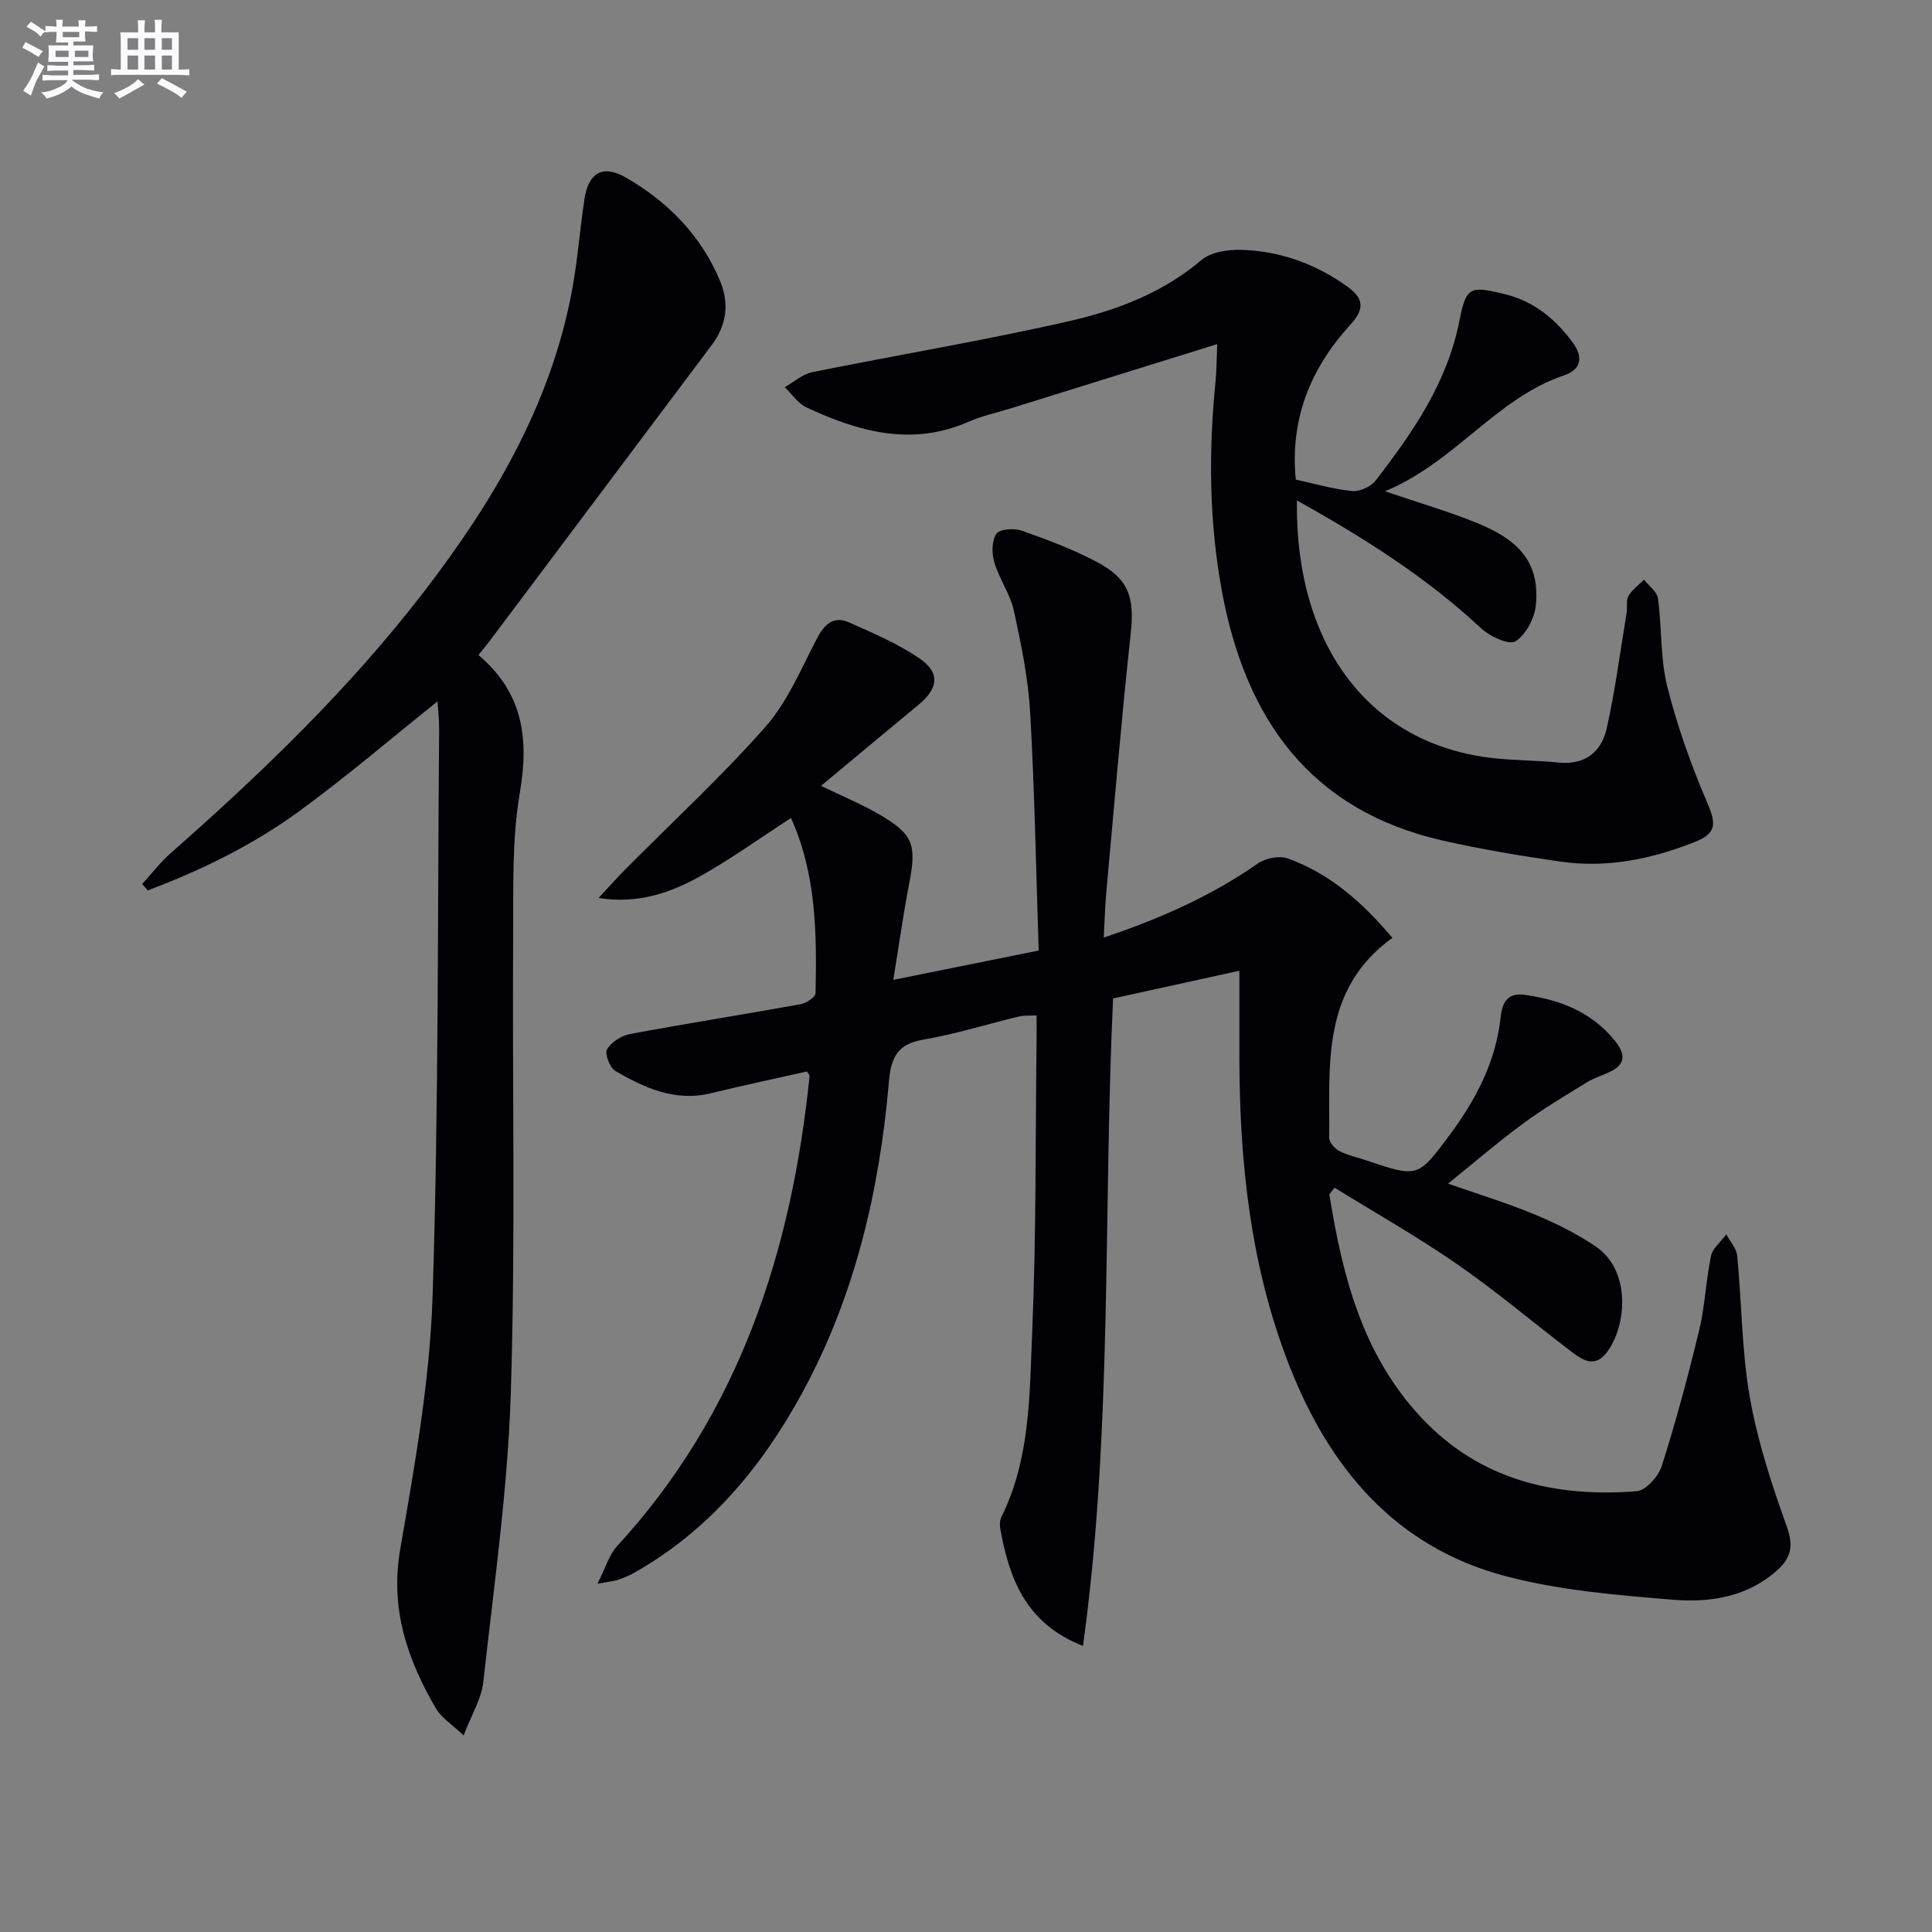
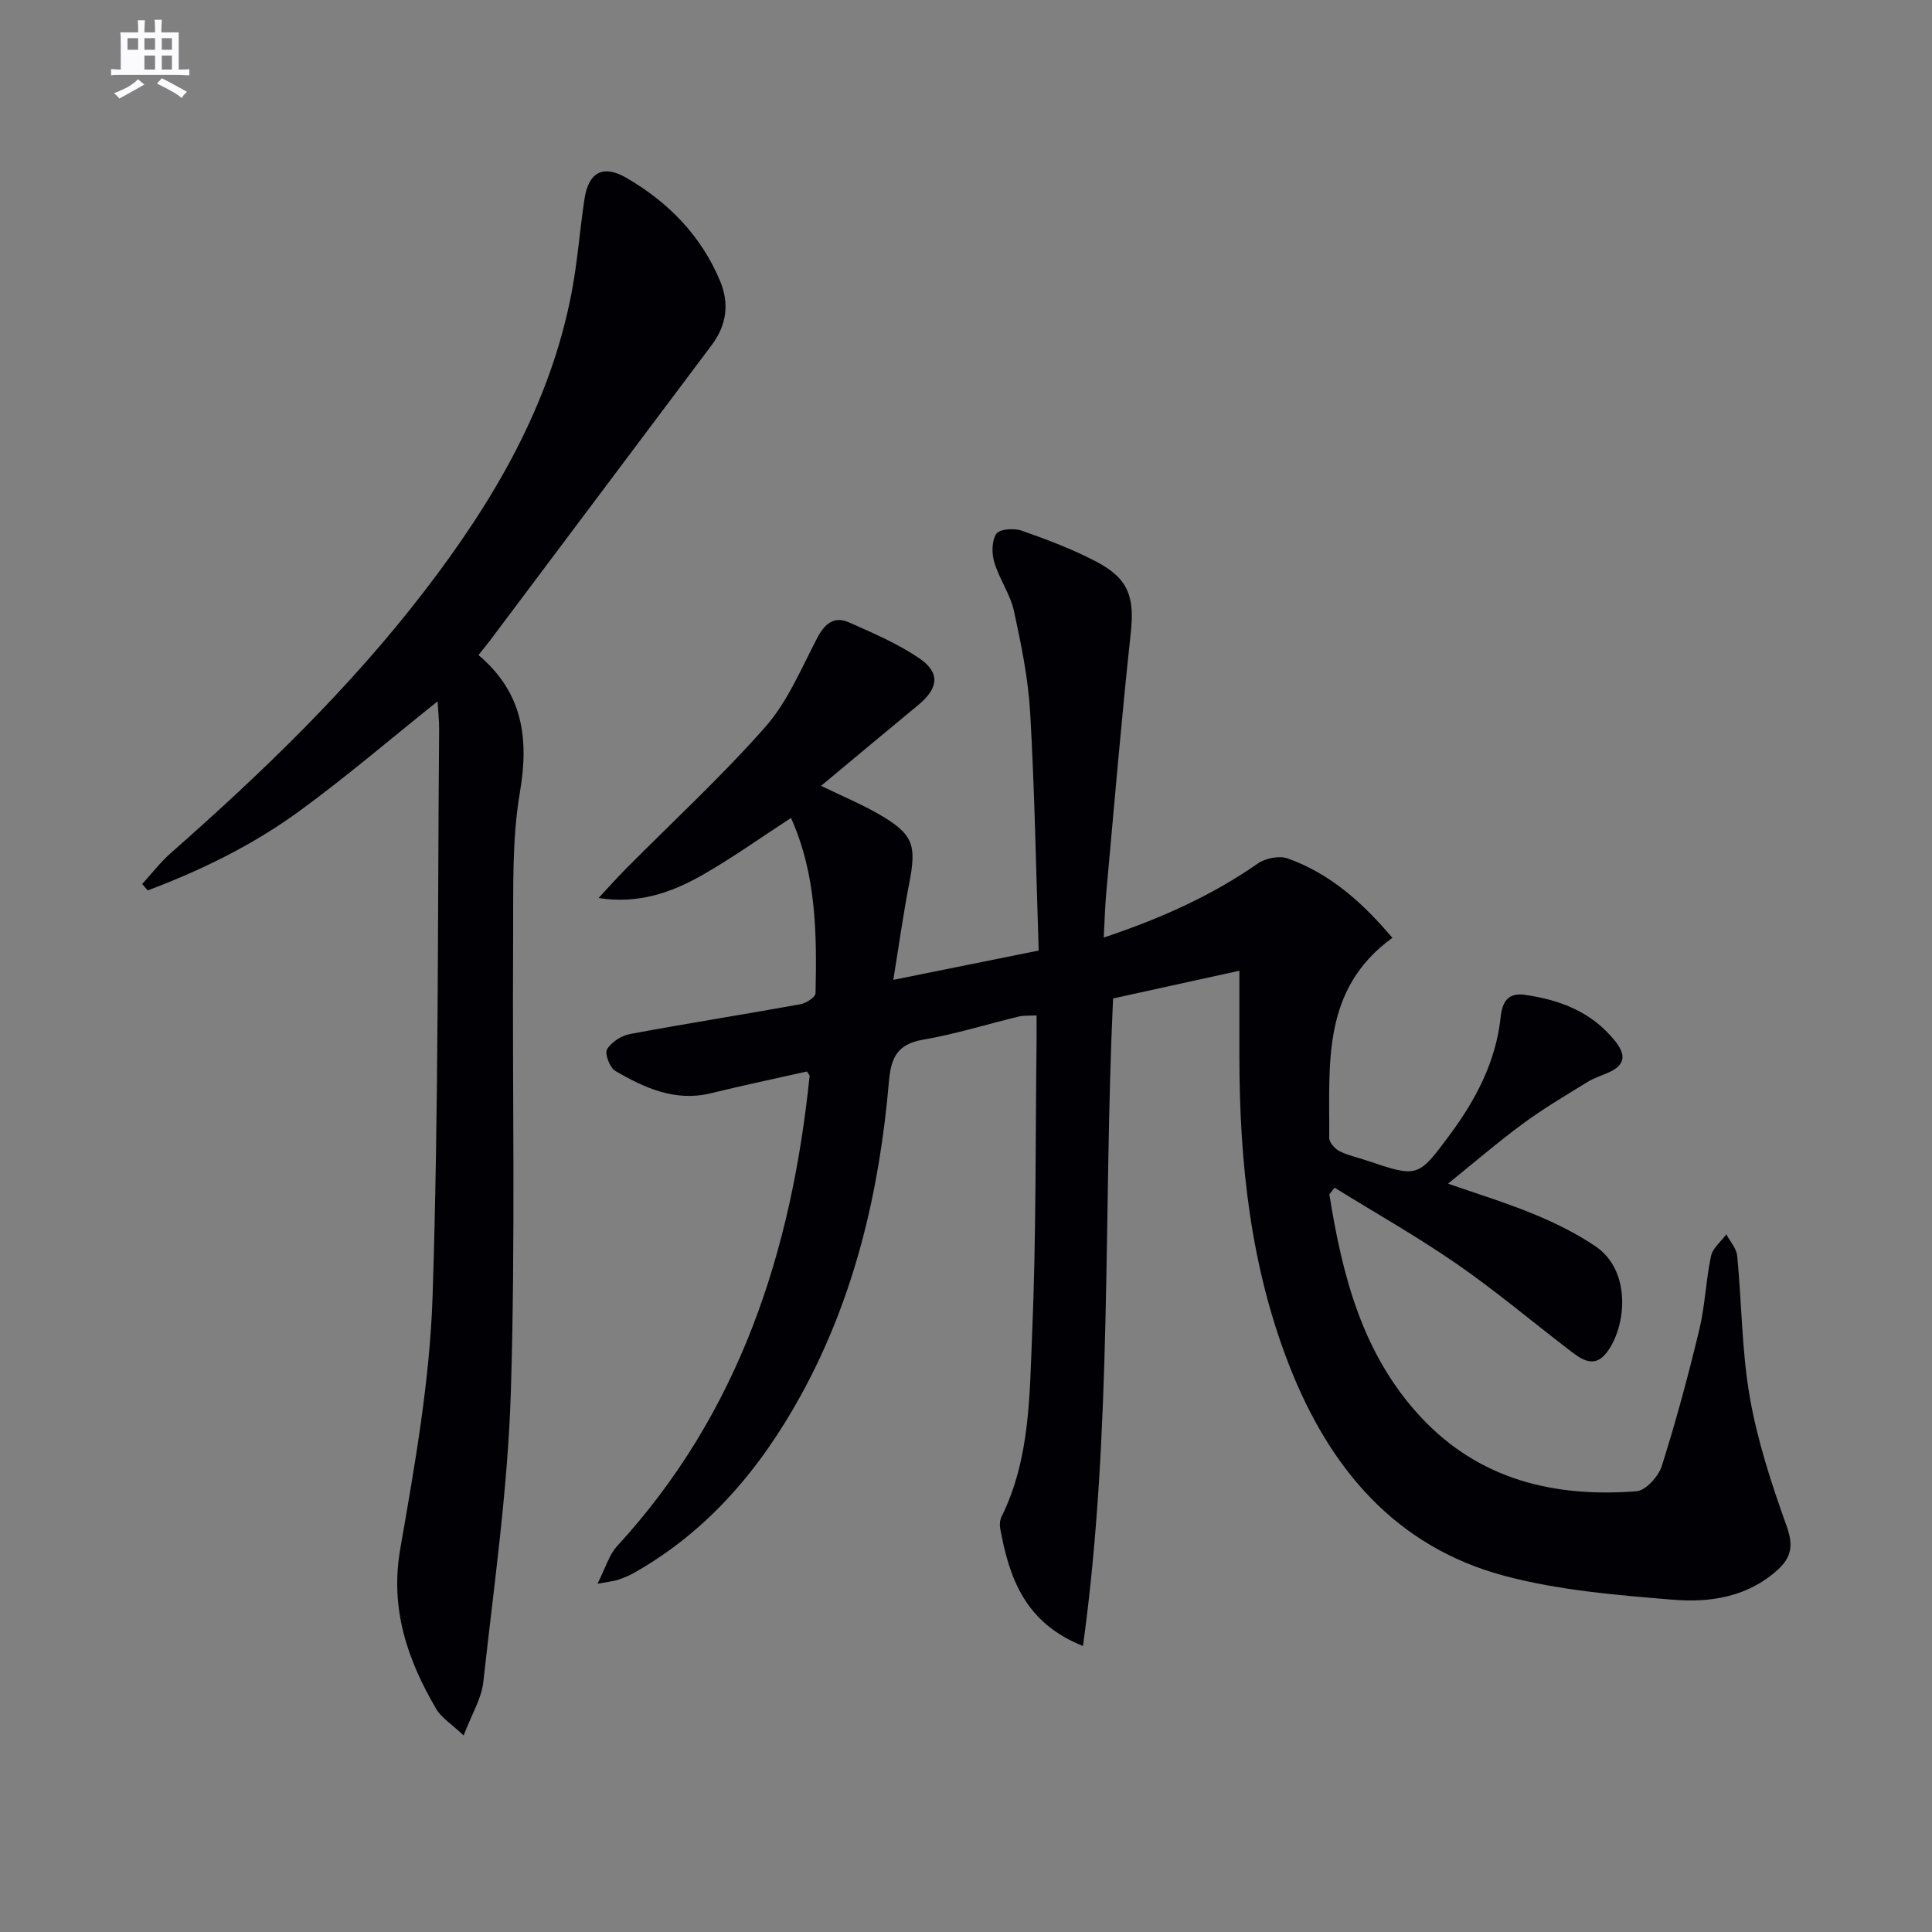
<svg xmlns="http://www.w3.org/2000/svg" enable-background="new 0 0 400 400" viewBox="0 0 400 400">
  <rect x="0" y="0" width="400" height="400" fill="#808080" stroke="none" />
  <g fill="#010105">
    <path d="m275.23 247.27c2.69 16.87 6.84 33.18 18.98 46.17 12.12 12.97 27.64 16.62 44.61 15.31 1.92-.15 4.55-3.07 5.23-5.22 2.95-9.3 5.49-18.74 7.77-28.23 1.2-4.98 1.36-10.21 2.42-15.23.35-1.66 2.08-3.02 3.18-4.52.78 1.49 2.1 2.92 2.25 4.47.95 9.75.93 19.65 2.61 29.26 1.59 9.06 4.49 17.96 7.61 26.64 1.44 4 1.07 6.49-1.92 9.17-6.2 5.56-13.89 6.74-21.52 6.12-11.71-.96-23.62-1.93-34.9-4.93-22.71-6.04-36.35-22.4-44.63-43.59-7.99-20.43-10.28-41.86-10.32-63.61-.01-5.82 0-11.64 0-18.1-8.9 1.95-17.4 3.82-26.15 5.74-2.08 44.68-.07 89.39-6.23 134.06-11.97-4.73-15.28-14.06-17.14-24.33-.14-.78-.07-1.74.28-2.44 5.95-12.04 5.79-25.21 6.34-38.05.85-20.12.66-40.28.91-60.42.02-1.65 0-3.3 0-5.31-1.47.08-2.61-.02-3.66.23-6.61 1.59-13.14 3.65-19.82 4.79-5.36.92-6.66 3.7-7.09 8.71-1.96 22.69-7.09 44.6-18.13 64.75-8.37 15.27-19.29 28.29-34.72 36.98-1.01.57-2.1 1-3.19 1.38-.77.27-1.62.33-4.3.83 1.69-3.33 2.39-5.96 4.02-7.74 25.35-27.56 36.17-61.03 39.9-97.42.01-.13-.16-.28-.56-.9-6.5 1.46-13.23 2.88-19.9 4.51-7.4 1.8-13.7-1.11-19.75-4.61-1.15-.67-2.26-3.58-1.73-4.48.88-1.51 2.99-2.85 4.78-3.18 11.74-2.19 23.54-4.04 35.29-6.17 1.18-.21 3.08-1.47 3.1-2.27.27-12.31.17-24.61-5.08-36.29-6.29 4.08-12.18 8.31-18.45 11.87-6.32 3.58-13.15 6-21.39 4.7 1.84-1.97 3.62-3.99 5.52-5.91 9.72-9.81 19.92-19.2 29.03-29.54 4.58-5.2 7.4-12.03 10.67-18.3 1.56-2.98 3.46-4.71 6.63-3.31 4.98 2.21 10.08 4.39 14.55 7.43 4.4 2.99 3.97 6.22-.21 9.67-6.53 5.38-13.01 10.82-20.13 16.74 4.58 2.22 8.47 3.83 12.08 5.93 7.04 4.11 7.73 6.28 6.17 14.29-1.25 6.45-2.15 12.96-3.29 19.95 10.28-2.07 19.83-4 30.1-6.07-.55-16.63-.83-32.93-1.76-49.19-.4-7.08-1.85-14.15-3.36-21.1-.76-3.49-3.04-6.63-4.07-10.09-.55-1.83-.55-4.46.42-5.9.66-.99 3.66-1.21 5.23-.66 5.31 1.87 10.65 3.86 15.61 6.5 6.71 3.56 7.79 7.44 6.97 14.92-1.93 17.82-3.42 35.68-5.05 53.53-.26 2.89-.33 5.8-.52 9.3 11.77-3.94 22.28-8.63 31.9-15.33 1.58-1.1 4.43-1.68 6.18-1.05 8.84 3.15 15.59 9.23 21.68 16.44-14.81 10.7-12.95 26.38-13.08 41.4-.01.93 1.14 2.25 2.08 2.74 1.74.9 3.74 1.3 5.62 1.94 10.64 3.58 10.65 3.6 17.21-5.23 5.43-7.31 9.59-15.18 10.58-24.41.33-3.07 1.42-5.15 5-4.64 7.27 1.03 13.77 3.49 18.6 9.44 2.31 2.85 2.38 4.99-1.19 6.61-1.51.69-3.13 1.18-4.52 2.05-4.47 2.76-9.02 5.43-13.24 8.55-5.32 3.92-10.34 8.25-15.54 12.44 5.67 1.99 11.81 3.86 17.73 6.3 4.43 1.82 8.82 3.99 12.78 6.66 7.54 5.08 6.43 16.64 2.36 21.98-2.75 3.62-5.59 1.19-8.12-.76-7.66-5.87-15.06-12.12-22.99-17.59-8.15-5.63-16.81-10.53-25.25-15.75-.37.45-.73.91-1.08 1.37z" />
    <path d="m90.59 145.21c-9.71 7.76-18.86 15.6-28.57 22.69-9.62 7.03-20.31 12.27-31.44 16.45-.38-.44-.76-.88-1.14-1.33 1.98-2.16 3.77-4.52 5.96-6.44 18.91-16.64 36.99-34.07 52.39-54.09 14.32-18.62 26.1-38.53 30.57-61.98 1.21-6.35 1.67-12.84 2.64-19.25.83-5.54 3.79-7.28 8.69-4.44 8.66 5.02 15.49 11.98 19.41 21.39 1.93 4.65 1.33 9.12-1.71 13.18-15.26 20.36-30.53 40.7-45.81 61.05-.78 1.04-1.61 2.04-2.52 3.18 9.14 7.71 10.51 17.14 8.58 28.42-1.67 9.74-1.34 19.87-1.4 29.84-.2 31.48.51 62.99-.48 94.45-.63 20.02-3.5 39.98-5.7 59.94-.38 3.43-2.41 6.67-4.07 11.04-2.54-2.41-4.61-3.67-5.69-5.51-5.97-10.22-9.59-20.73-7.43-33.13 3.01-17.3 6.12-34.78 6.69-52.26 1.28-39.1 1.02-78.26 1.36-117.39.01-1.93-.22-3.86-.33-5.81z" />
-     <path d="m252.02 71.24c-14.66 4.56-28.58 8.89-42.51 13.23-3.01.94-6.13 1.6-9 2.86-11.77 5.16-22.77 2.04-33.55-2.98-1.76-.82-3-2.76-4.49-4.18 1.89-1.07 3.66-2.7 5.69-3.11 17.72-3.59 35.57-6.55 53.19-10.57 9.84-2.24 19.37-5.84 27.39-12.65 1.98-1.68 5.52-2.2 8.31-2.11 7.97.25 15.28 2.87 21.83 7.55 3.47 2.48 3.73 4.63.69 7.96-8.16 8.94-12.53 19.41-11.29 32.05 3.89.85 7.71 1.98 11.61 2.37 1.57.16 3.9-.86 4.88-2.13 7.76-10.02 14.9-20.34 17.41-33.23 1.36-6.99 2.27-7.13 9.31-5.42 5.96 1.45 10.35 5 13.98 9.83 2.43 3.23 1.94 5.78-1.65 7-14.14 4.8-22.53 17.97-37.07 24 7.3 2.5 13.45 4.26 19.32 6.68 9.08 3.73 12.67 8.64 11.92 16.84-.25 2.73-2.05 6.16-4.23 7.55-1.32.84-5.31-1.01-7.12-2.7-11.39-10.64-24.41-18.81-38.13-26.48-.39 30.21 15.13 50.59 40.79 53.38 4.45.48 8.96.45 13.42.9 5.48.55 8.85-2.24 9.93-7.07 1.77-7.91 2.81-15.97 4.13-23.98.19-1.14-.16-2.53.37-3.43.77-1.31 2.12-2.27 3.22-3.39 1.01 1.3 2.71 2.5 2.9 3.9.82 6.08.45 12.4 1.93 18.28 2.08 8.28 5.02 16.42 8.38 24.28 1.78 4.17 1.73 6.11-2.73 7.87-8.98 3.55-18.15 5.42-27.73 4.05-8.19-1.17-16.39-2.54-24.45-4.37-27.58-6.27-40.87-25.38-45.71-51.76-2.63-14.32-2.75-28.76-1.3-43.23.22-2.32.22-4.64.36-7.79z" />
  </g>
-   <path d="m6.8 9.5c.6.3 1.3.7 2.1 1.1-.4.4-.7.8-.9 1.2-.7-.4-1.3-.8-1.8-1.1s-1.1-.6-1.6-.8c.2-.4.5-.8.7-1.2.4.2.8.5 1.5.8zm.9 6.9c-.3.6-.5 1.1-.7 1.7s-.4 1.1-.6 1.7c-.6-.4-1.1-.7-1.6-1 .7-1 1.2-1.8 1.5-2.4.3-.5.6-1.1.8-1.7.3-.6.5-1.2.8-1.8.3.3.8.6 1.3.8-.7 1.3-1.2 2.2-1.5 2.7zm.1-11c.4.3 1 .7 1.7 1.1-.5.2-.8.6-1.1 1.1-.5-.6-1-1-1.4-1.2s-.9-.6-1.5-.8c.2-.4.5-.7.9-1.1.5.3.9.6 1.4.9zm10.5 13c1 .4 2 .6 3.1.7-.4.4-.7.8-.8 1.3-.9-.2-1.9-.6-3-.9-1-.4-2-.9-2.8-1.6-.5.4-1.1.9-1.9 1.3s-1.9.9-3.3 1.2c-.1-.3-.5-.8-1.1-1.3 1 0 2.1-.3 3.2-.8 1.2-.5 1.9-1 2.3-1.7h-3.2c-.4 0-1 0-2 .1v-1.2c1 0 1.7.1 2 .1h3.3v-1h-2.3c-.2 0-.9 0-2 .1v-1.2c1.2 0 1.9.1 2 .1h2.3v-.8h-4.1c0-.7.1-1.2.1-1.6 0-.5 0-1.1-.1-1.8h4.1v-.6h-2.5c0-.6.1-1.1.1-1.6v-.6h-.5c-.4 0-1 0-1.8.1v-1.3c1.2 0 1.9.1 2.1.1h.2c0-.3 0-.8-.1-1.4h1.4c0 .6-.1 1-.1 1.4h3.4c0-.4 0-.8-.1-1.3h1.5c0 .4-.1.9-.1 1.3.7 0 1.5 0 2.5-.1v1.2c-1 0-1.8-.1-2.5-.1v.6c0 .3 0 .8.1 1.5h-2.5v.8h4.1c0 .7-.1 1.3-.1 1.8s0 1 .1 1.5h-4.1v.8h1.4c.8 0 1.8 0 2.9-.1v1.2c-1 0-1.9-.1-2.8-.1h-1.5v1h3.2c.3 0 1 0 2.1-.1v1.2c-1.1 0-1.8-.1-2.1-.1h-3.4l-.1.1c1.4 1 2.4 1.5 3.4 1.9zm-4.1-6.6v-1.3h-2.7v1.3zm2.2-4.1v-1.1h-3.4v1.1zm1.9 4.1v-1.3h-2.8v1.3z" fill="#fbfafc" />
-   <path d="m37 6.7v2.3 5.4c1 0 1.8 0 2.2-.1v1.3c-.6 0-1.5-.1-2.5-.1h-11.9c-.7 0-1.3 0-1.8.1v-1.3c.5 0 1.1.1 2 .1v-5.2c0-1 0-1.8-.1-2.5h3.7c0-1.3 0-2.1-.1-2.5h1.5c0 .4-.1 1.3-.1 2.5h2.2c0-1.2 0-2.1-.1-2.6h1.5c0 .4-.1 1.3-.1 2.6zm-12.3 13.7c-.3-.4-.7-.8-1.1-1.1 1.1-.4 2.1-.9 2.9-1.3.8-.5 1.5-1 2.1-1.6.4.4.9.8 1.3 1.1-2.5 1.4-4.2 2.4-5.2 2.9zm3.9-10.1v-2.4h-2.2v2.4zm0 4.1v-2.9h-2.2v2.9zm3.5-4.1v-2.4h-2.2v2.4zm0 4.1v-2.9h-2.2v2.9zm.4 2.9 1-1.1c.6.3 1.4.7 2.5 1.3s2 1.1 2.7 1.5c-.4.4-.8.8-1.1 1.3-.8-.8-2.5-1.7-5.1-3zm3.1-7v-2.4h-2.1v2.4zm0 4.1v-2.9h-2.1v2.9z" fill="#fbfafc" />
+   <path d="m37 6.7v2.3 5.4c1 0 1.8 0 2.2-.1v1.3c-.6 0-1.5-.1-2.5-.1h-11.9c-.7 0-1.3 0-1.8.1v-1.3c.5 0 1.1.1 2 .1v-5.2c0-1 0-1.8-.1-2.5h3.7c0-1.3 0-2.1-.1-2.5h1.5c0 .4-.1 1.3-.1 2.5h2.2c0-1.2 0-2.1-.1-2.6h1.5c0 .4-.1 1.3-.1 2.6zm-12.3 13.7c-.3-.4-.7-.8-1.1-1.1 1.1-.4 2.1-.9 2.9-1.3.8-.5 1.5-1 2.1-1.6.4.4.9.8 1.3 1.1-2.5 1.4-4.2 2.4-5.2 2.9zm3.9-10.1v-2.4h-2.2v2.4zm0 4.1v-2.9v2.9zm3.5-4.1v-2.4h-2.2v2.4zm0 4.1v-2.9h-2.2v2.9zm.4 2.9 1-1.1c.6.3 1.4.7 2.5 1.3s2 1.1 2.7 1.5c-.4.4-.8.8-1.1 1.3-.8-.8-2.5-1.7-5.1-3zm3.1-7v-2.4h-2.1v2.4zm0 4.1v-2.9h-2.1v2.9z" fill="#fbfafc" />
</svg>